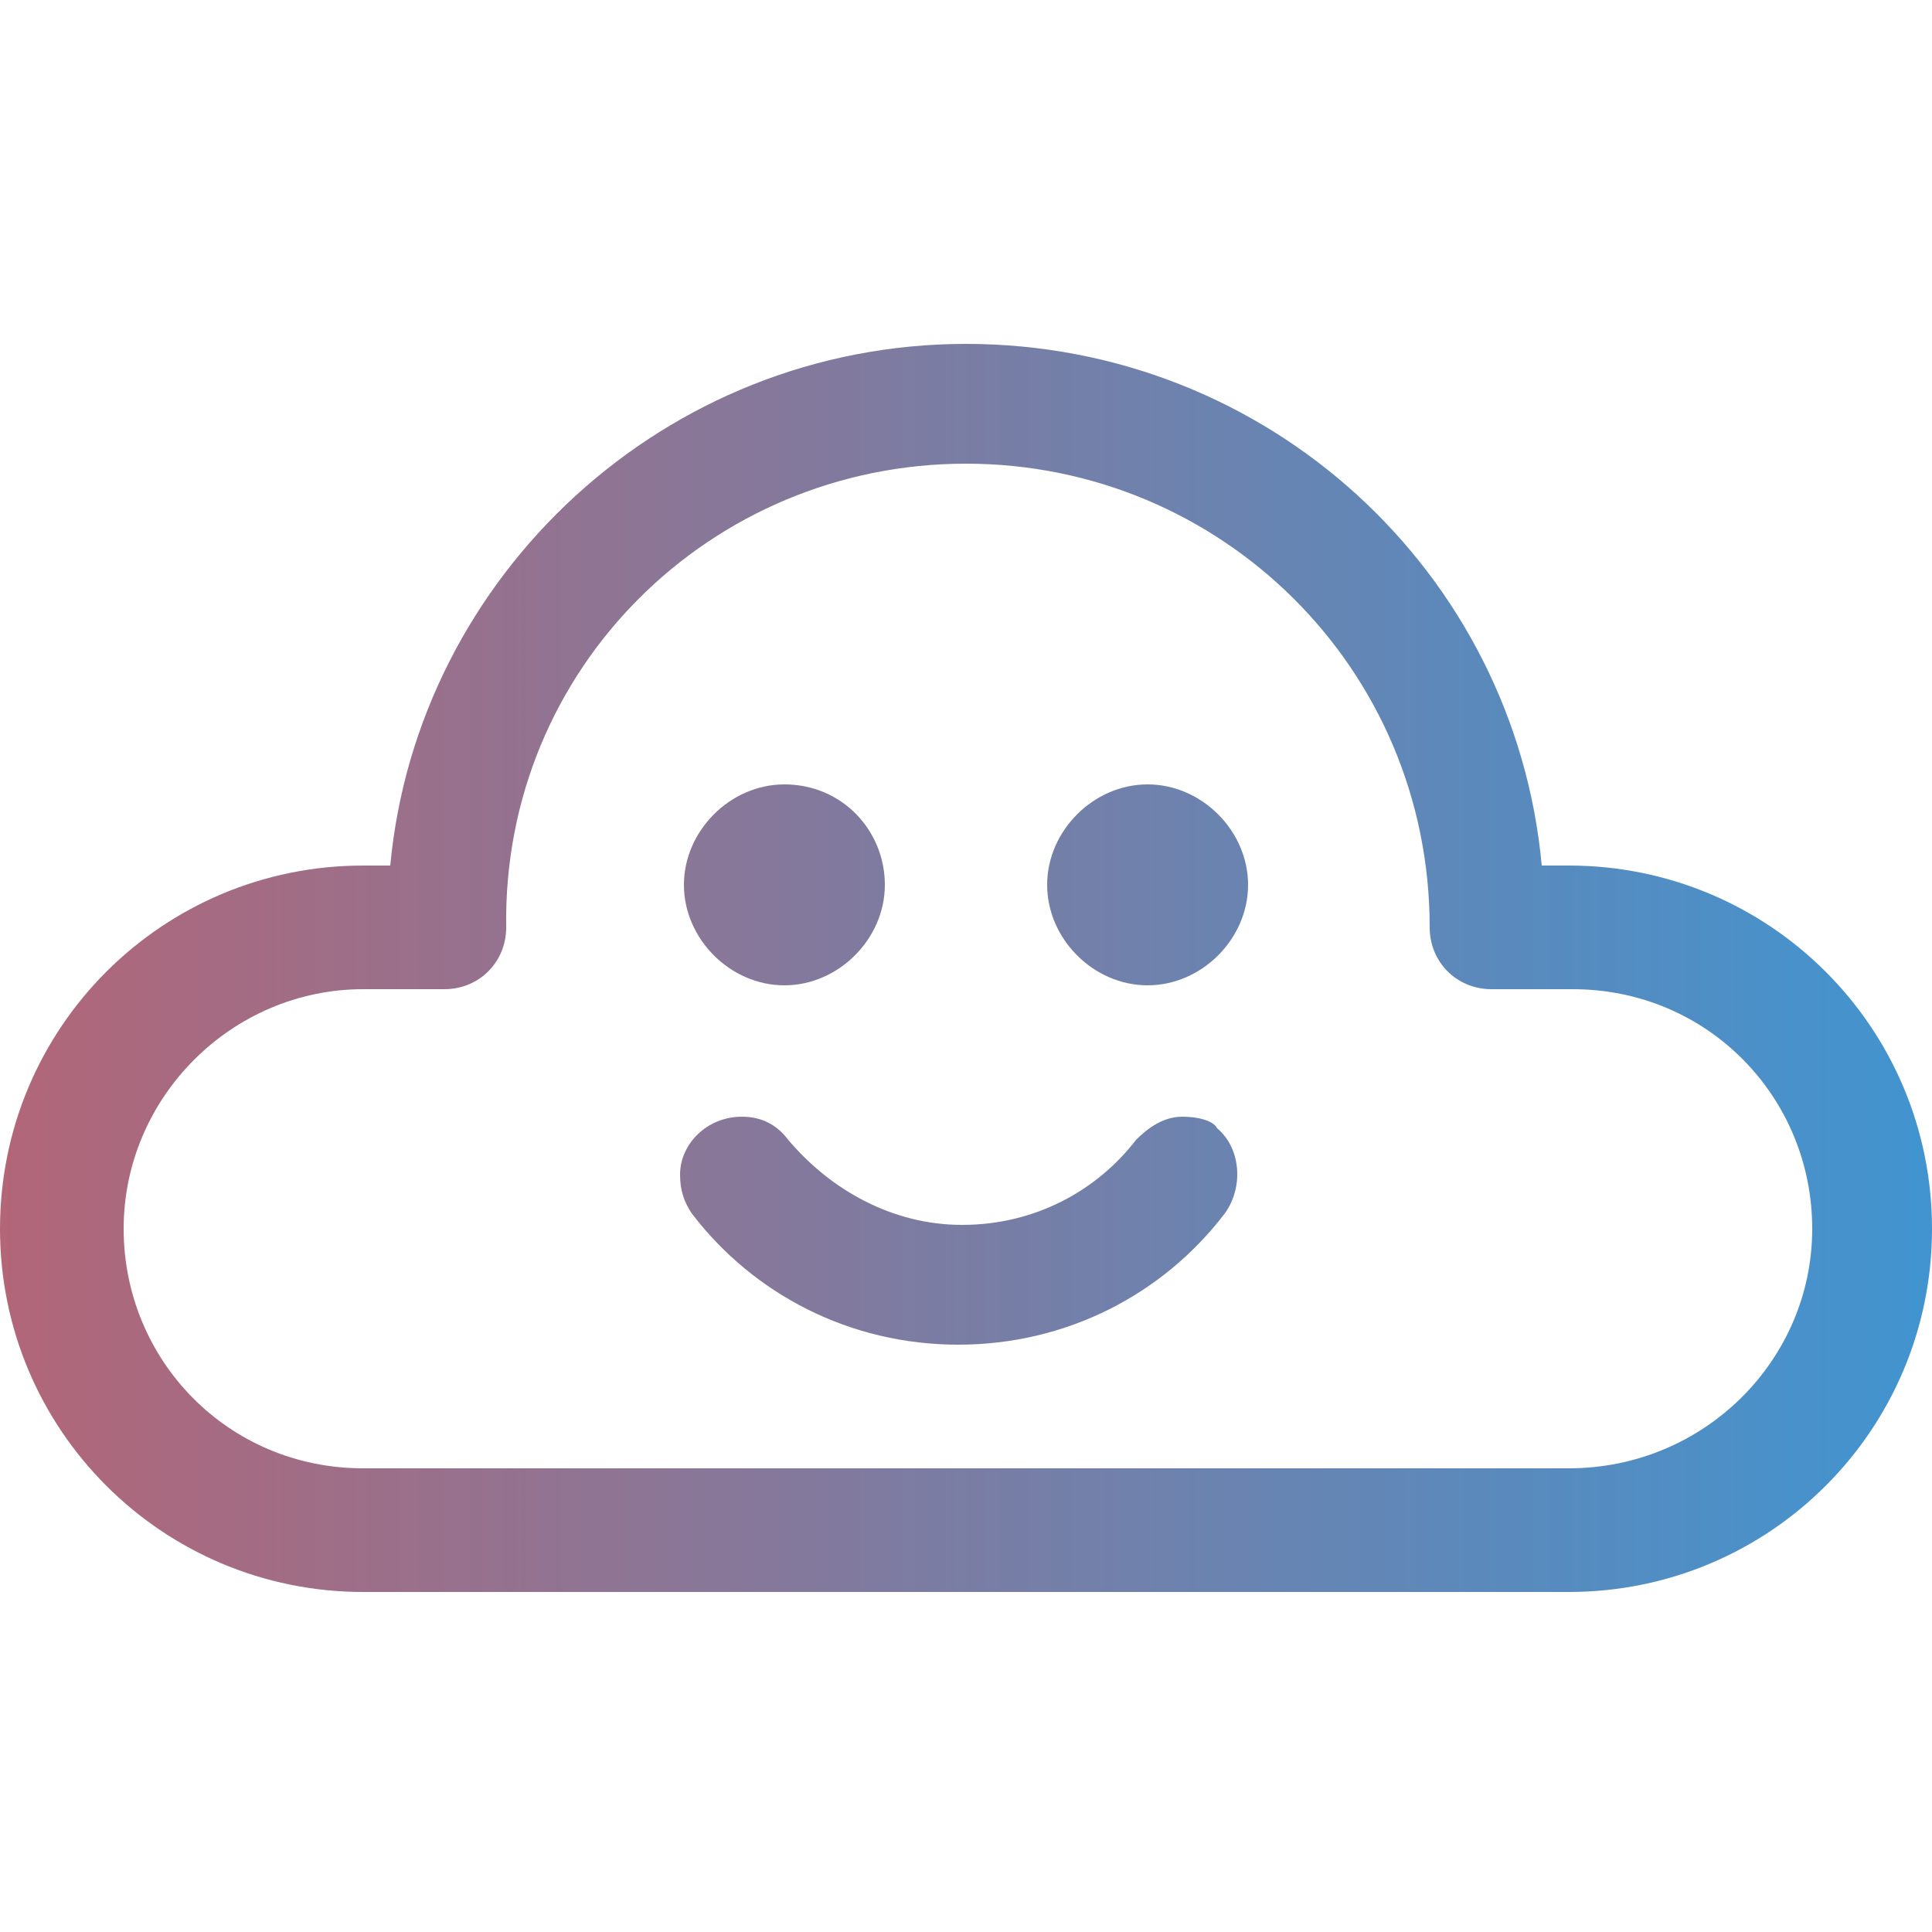
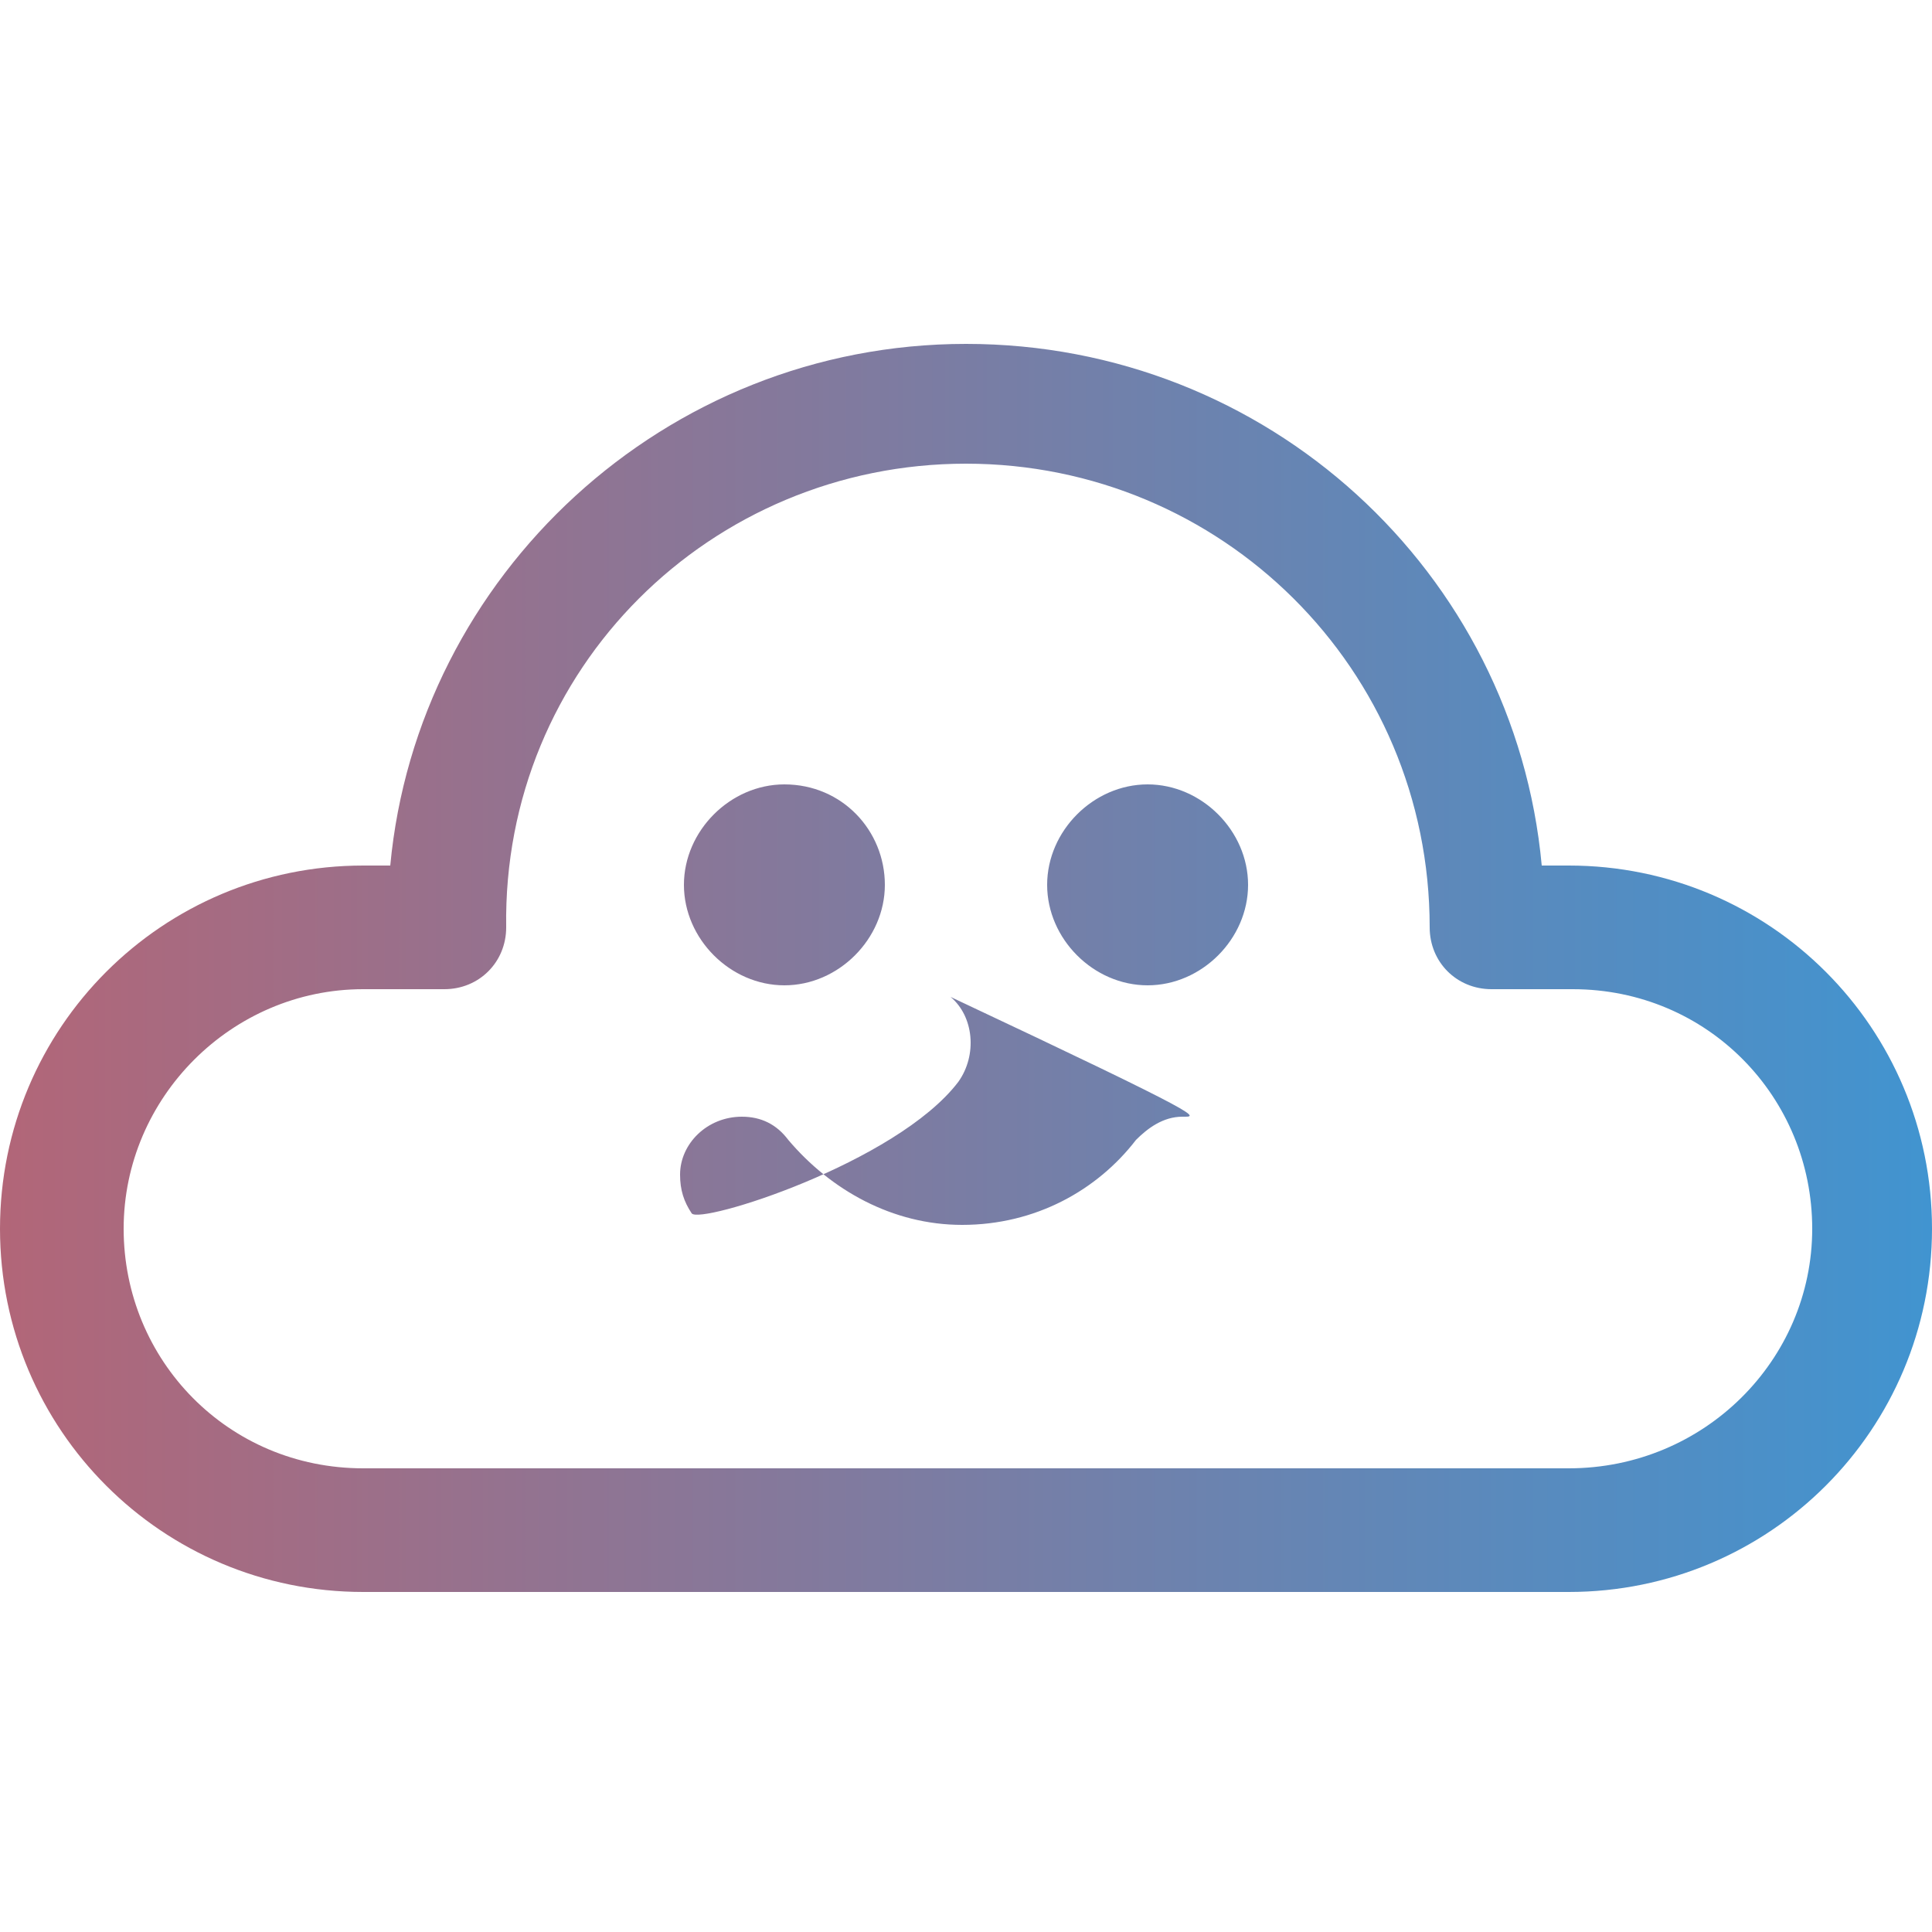
<svg xmlns="http://www.w3.org/2000/svg" version="1.1" id="Layer_1" x="0px" y="0px" viewBox="0 0 50 50" style="enable-background:new 0 0 50 50;" xml:space="preserve">
  <style type="text/css">
	.st0{fill:url(#SVGID_1_);}
	.st1{fill:url(#SVGID_00000131364425672894162200000017860158341865943685_);}
	.st2{fill:url(#SVGID_00000013915112095047502150000001635896782905487029_);}
	.st3{fill:url(#SVGID_00000007417048703760033020000017441950675978602904_);}
	.st4{fill:url(#SVGID_00000124156548810348400100000000966459861727963539_);}
	.st5{fill:url(#SVGID_00000050655294155748015320000000502953210849136274_);}
	.st6{fill:url(#SVGID_00000074400463994246082240000009761631717758131623_);}
	.st7{fill:url(#SVGID_00000085250044498860003160000005716175144167718304_);}
	.st8{fill:url(#SVGID_00000093148804690259544540000009785219480946661036_);}
	.st9{fill:url(#SVGID_00000043433873066848225740000008941363760392468872_);}
	.st10{fill:url(#SVGID_00000154413116686822806850000007253384788079666355_);}
	.st11{fill:url(#SVGID_00000089532134032239820540000009104566727776303290_);}
	.st12{fill:url(#SVGID_00000044864959019995470270000004251870616050777519_);}
	.st13{fill:url(#SVGID_00000057123765630094363350000001882164302850073757_);}
	.st14{fill:url(#SVGID_00000052064073415156352730000011825665604784713386_);}
	.st15{fill:url(#SVGID_00000180358620240126852220000016111000263952566962_);}
	.st16{fill:url(#SVGID_00000084529659836963541160000002511897029973849523_);}
	.st17{fill:url(#SVGID_00000020366093178799419280000006869959503177296289_);}
	.st18{fill:url(#SVGID_00000133510644508645842660000014341780738564503428_);}
	.st19{fill:url(#SVGID_00000134240659137179647160000007727200189949931451_);}
	.st20{fill:url(#SVGID_00000074426492677132720130000008697901968960979849_);}
	.st21{fill:url(#SVGID_00000000220413754998020850000013743569974347463099_);}
	.st22{fill:url(#SVGID_00000055675833306632980760000000430314455097004425_);}
	.st23{fill:url(#SVGID_00000106854576869425824730000009431143555165912509_);}
	.st24{fill:url(#SVGID_00000132079155668989967550000008970998774223972523_);}
	.st25{fill:url(#SVGID_00000172400522980714933500000018343501294259380658_);}
	.st26{fill:url(#SVGID_00000127006459771736186820000011054125405478972303_);}
	.st27{fill:url(#SVGID_00000143597268340388492670000003385853639618184090_);}
	.st28{fill:url(#SVGID_00000155128863999207410550000016540697920743997374_);}
	.st29{fill:url(#SVGID_00000153679715418948648960000012807177305352840099_);}
	.st30{fill:url(#SVGID_00000099661010135220447160000007709044381792349858_);}
	.st31{fill:url(#SVGID_00000164509333416762669410000007392370458988072834_);}
	.st32{fill:url(#SVGID_00000103231624665741145800000016222965155162936977_);}
	.st33{fill:url(#SVGID_00000073679525834321180970000016428221206157220795_);}
	.st34{fill:url(#SVGID_00000090275348100230382700000004186282403718928259_);}
	.st35{fill:url(#SVGID_00000006690813020457706340000018096548800737628062_);}
	.st36{fill:url(#SVGID_00000057136508133107933940000003258484028893206690_);}
	.st37{fill:url(#SVGID_00000098208999381184993940000007847793653246795177_);}
	.st38{fill:url(#SVGID_00000159446839295959358440000014989087617830769840_);}
	.st39{fill:url(#SVGID_00000072973409574861689070000015199995237589855366_);}
	.st40{fill:url(#SVGID_00000043421600784921989720000009554754293204666267_);}
	.st41{fill:url(#SVGID_00000058584928019976184860000007767846328453054621_);}
	.st42{fill:url(#SVGID_00000137817563472569781310000004031646255394857379_);}
	.st43{fill:url(#SVGID_00000171683956121278713750000006325809189252450705_);}
	.st44{fill:url(#SVGID_00000137811770502598751590000008443231669576424850_);}
	.st45{fill:url(#SVGID_00000015314906809922362930000006065795529553327498_);}
	.st46{fill:url(#SVGID_00000094596719973647629610000004852656469120249535_);}
	.st47{fill:url(#SVGID_00000164484492139633420590000016283526187955706295_);}
	.st48{fill:url(#SVGID_00000129897981173371166190000014458615608167201932_);}
	.st49{fill:url(#SVGID_00000099632703546127247850000016031441548783650449_);}
	.st50{fill:url(#SVGID_00000167386879750090965330000001874581590708190895_);}
	.st51{fill:url(#SVGID_00000040549897881585507270000001842827071737415068_);}
	.st52{fill:url(#SVGID_00000026850194567311530010000015639332154284828340_);}
	.st53{fill:url(#SVGID_00000042697343815864613880000014455393208429717125_);}
	.st54{fill:url(#SVGID_00000131361689187592300400000010289346453745365400_);}
	.st55{fill:url(#SVGID_00000021839943526120800610000009510206847443166850_);}
	.st56{fill:url(#SVGID_00000103256541307145566790000013887282708546703252_);}
	.st57{fill:url(#SVGID_00000093883111892008992680000017261245143818836893_);}
	.st58{fill:url(#SVGID_00000103250310283631527690000014912625289901553066_);}
	.st59{fill:url(#SVGID_00000140729669837779595570000011542419946808992953_);}
	.st60{fill:url(#SVGID_00000155131179821248605870000002915705238122895745_);}
	.st61{fill:url(#SVGID_00000103243010584808048990000018093430703155554479_);}
	.st62{fill:url(#SVGID_00000019677908610344186530000003012489370111286659_);}
	.st63{fill:url(#SVGID_00000060014585709960574000000013726690980450001801_);}
	.st64{fill:url(#SVGID_00000109738572903594034490000004845959915059974075_);}
	.st65{fill:url(#SVGID_00000173157820895386201650000001489537915250242442_);}
	.st66{fill:url(#SVGID_00000031184782120712558580000014425964765292956054_);}
	.st67{fill:url(#SVGID_00000106831247186181561340000011937248926437843384_);}
	.st68{fill:url(#SVGID_00000150794671445259870920000012448717734402700679_);}
	.st69{fill:url(#SVGID_00000155834649192321935190000003501480135890576298_);}
	.st70{fill:url(#SVGID_00000116928434940178871250000007767066934590782383_);}
	.st71{fill:url(#SVGID_00000065791703932582809800000017726782968691175613_);}
	.st72{fill:url(#SVGID_00000003101858047194856040000015395248495806411428_);}
	.st73{fill:url(#SVGID_00000145746441848019487330000011848292742720487552_);}
	.st74{fill:url(#SVGID_00000022518223120884180340000001109956217939572664_);}
	.st75{fill:url(#SVGID_00000032616841396658553160000012508245043823763388_);}
	.st76{fill:url(#SVGID_00000142164152850023725590000011723931580929376182_);}
	.st77{fill:url(#SVGID_00000093170196545945450500000010800344257668893375_);}
	.st78{fill:url(#SVGID_00000165200294486903640140000005420121875524964237_);}
	.st79{fill:url(#SVGID_00000072963529053734943200000010030127913691741372_);}
	.st80{fill:url(#SVGID_00000173863031249885976110000009908798991879202469_);}
	.st81{fill:url(#SVGID_00000017509819250372971180000014393608746181708978_);}
	.st82{fill:url(#SVGID_00000054235089651811994610000017375697577124871341_);}
	.st83{fill:url(#SVGID_00000078745270819096669830000017347006450296279176_);}
	.st84{fill:url(#SVGID_00000043433138919090045010000004375638467209872313_);}
	.st85{fill:url(#SVGID_00000142172387331404642910000007667320006390008243_);}
	.st86{fill:url(#SVGID_00000127722818835299759930000000430298549763793308_);}
	.st87{fill:url(#SVGID_00000033336865543323268230000004612885788562968242_);}
	.st88{fill:#DF5555;}
	.st89{fill:#444344;}
	.st90{fill:#392D58;}
	.st91{fill:#B26678;}
	.st92{fill:url(#SVGID_00000165939348726185263240000009574733435011839158_);}
	.st93{fill:#23B7EB;}
	.st94{fill:#4194D0;}
</style>
  <g>
    <linearGradient id="SVGID_1_" gradientUnits="userSpaceOnUse" x1="0" y1="25" x2="50" y2="25">
      <stop offset="0" style="stop-color:#B26678" />
      <stop offset="1" style="stop-color:#4194D0" />
    </linearGradient>
-     <path class="st0" d="M25,8.9c-7.8,0-14.2,6-14.9,13.5H9.4c-5.2,0-9.4,4.2-9.4,9.4s4.2,9.4,9.4,9.4h31.2c5.2,0,9.4-4.2,9.4-9.4   s-4.2-9.4-9.4-9.4h-0.7C39.2,14.8,32.8,8.9,25,8.9z M25,12c6.6,0,12,5.3,12,12c0,0.9,0.7,1.6,1.6,1.6h2.1c3.5,0,6.2,2.8,6.2,6.2   S44.1,38,40.6,38H9.4c-3.5,0-6.2-2.8-6.2-6.2s2.8-6.2,6.2-6.2h2.1c0.9,0,1.6-0.7,1.6-1.6C13,17.3,18.4,12,25,12z M20.3,20.3   c-1.4,0-2.6,1.2-2.6,2.6s1.2,2.6,2.6,2.6c1.4,0,2.6-1.2,2.6-2.6S21.8,20.3,20.3,20.3z M29.7,20.3c-1.4,0-2.6,1.2-2.6,2.6   s1.2,2.6,2.6,2.6c1.4,0,2.6-1.2,2.6-2.6S31.1,20.3,29.7,20.3z M30.6,28.9c-0.5,0-0.9,0.3-1.2,0.6c-1,1.3-2.6,2.2-4.5,2.2   c-1.8,0-3.4-0.9-4.5-2.2c-0.3-0.4-0.7-0.6-1.2-0.6c-0.9,0-1.6,0.7-1.6,1.5c0,0.4,0.1,0.7,0.3,1c1.6,2.1,4.1,3.4,6.9,3.4   s5.3-1.3,6.9-3.4c0.5-0.7,0.4-1.7-0.2-2.2C31.4,29,31,28.9,30.6,28.9z" />
+     <path class="st0" d="M25,8.9c-7.8,0-14.2,6-14.9,13.5H9.4c-5.2,0-9.4,4.2-9.4,9.4s4.2,9.4,9.4,9.4h31.2c5.2,0,9.4-4.2,9.4-9.4   s-4.2-9.4-9.4-9.4h-0.7C39.2,14.8,32.8,8.9,25,8.9z M25,12c6.6,0,12,5.3,12,12c0,0.9,0.7,1.6,1.6,1.6h2.1c3.5,0,6.2,2.8,6.2,6.2   S44.1,38,40.6,38H9.4c-3.5,0-6.2-2.8-6.2-6.2s2.8-6.2,6.2-6.2h2.1c0.9,0,1.6-0.7,1.6-1.6C13,17.3,18.4,12,25,12z M20.3,20.3   c-1.4,0-2.6,1.2-2.6,2.6s1.2,2.6,2.6,2.6c1.4,0,2.6-1.2,2.6-2.6S21.8,20.3,20.3,20.3z M29.7,20.3c-1.4,0-2.6,1.2-2.6,2.6   s1.2,2.6,2.6,2.6c1.4,0,2.6-1.2,2.6-2.6S31.1,20.3,29.7,20.3z M30.6,28.9c-0.5,0-0.9,0.3-1.2,0.6c-1,1.3-2.6,2.2-4.5,2.2   c-1.8,0-3.4-0.9-4.5-2.2c-0.3-0.4-0.7-0.6-1.2-0.6c-0.9,0-1.6,0.7-1.6,1.5c0,0.4,0.1,0.7,0.3,1s5.3-1.3,6.9-3.4c0.5-0.7,0.4-1.7-0.2-2.2C31.4,29,31,28.9,30.6,28.9z" />
  </g>
</svg>